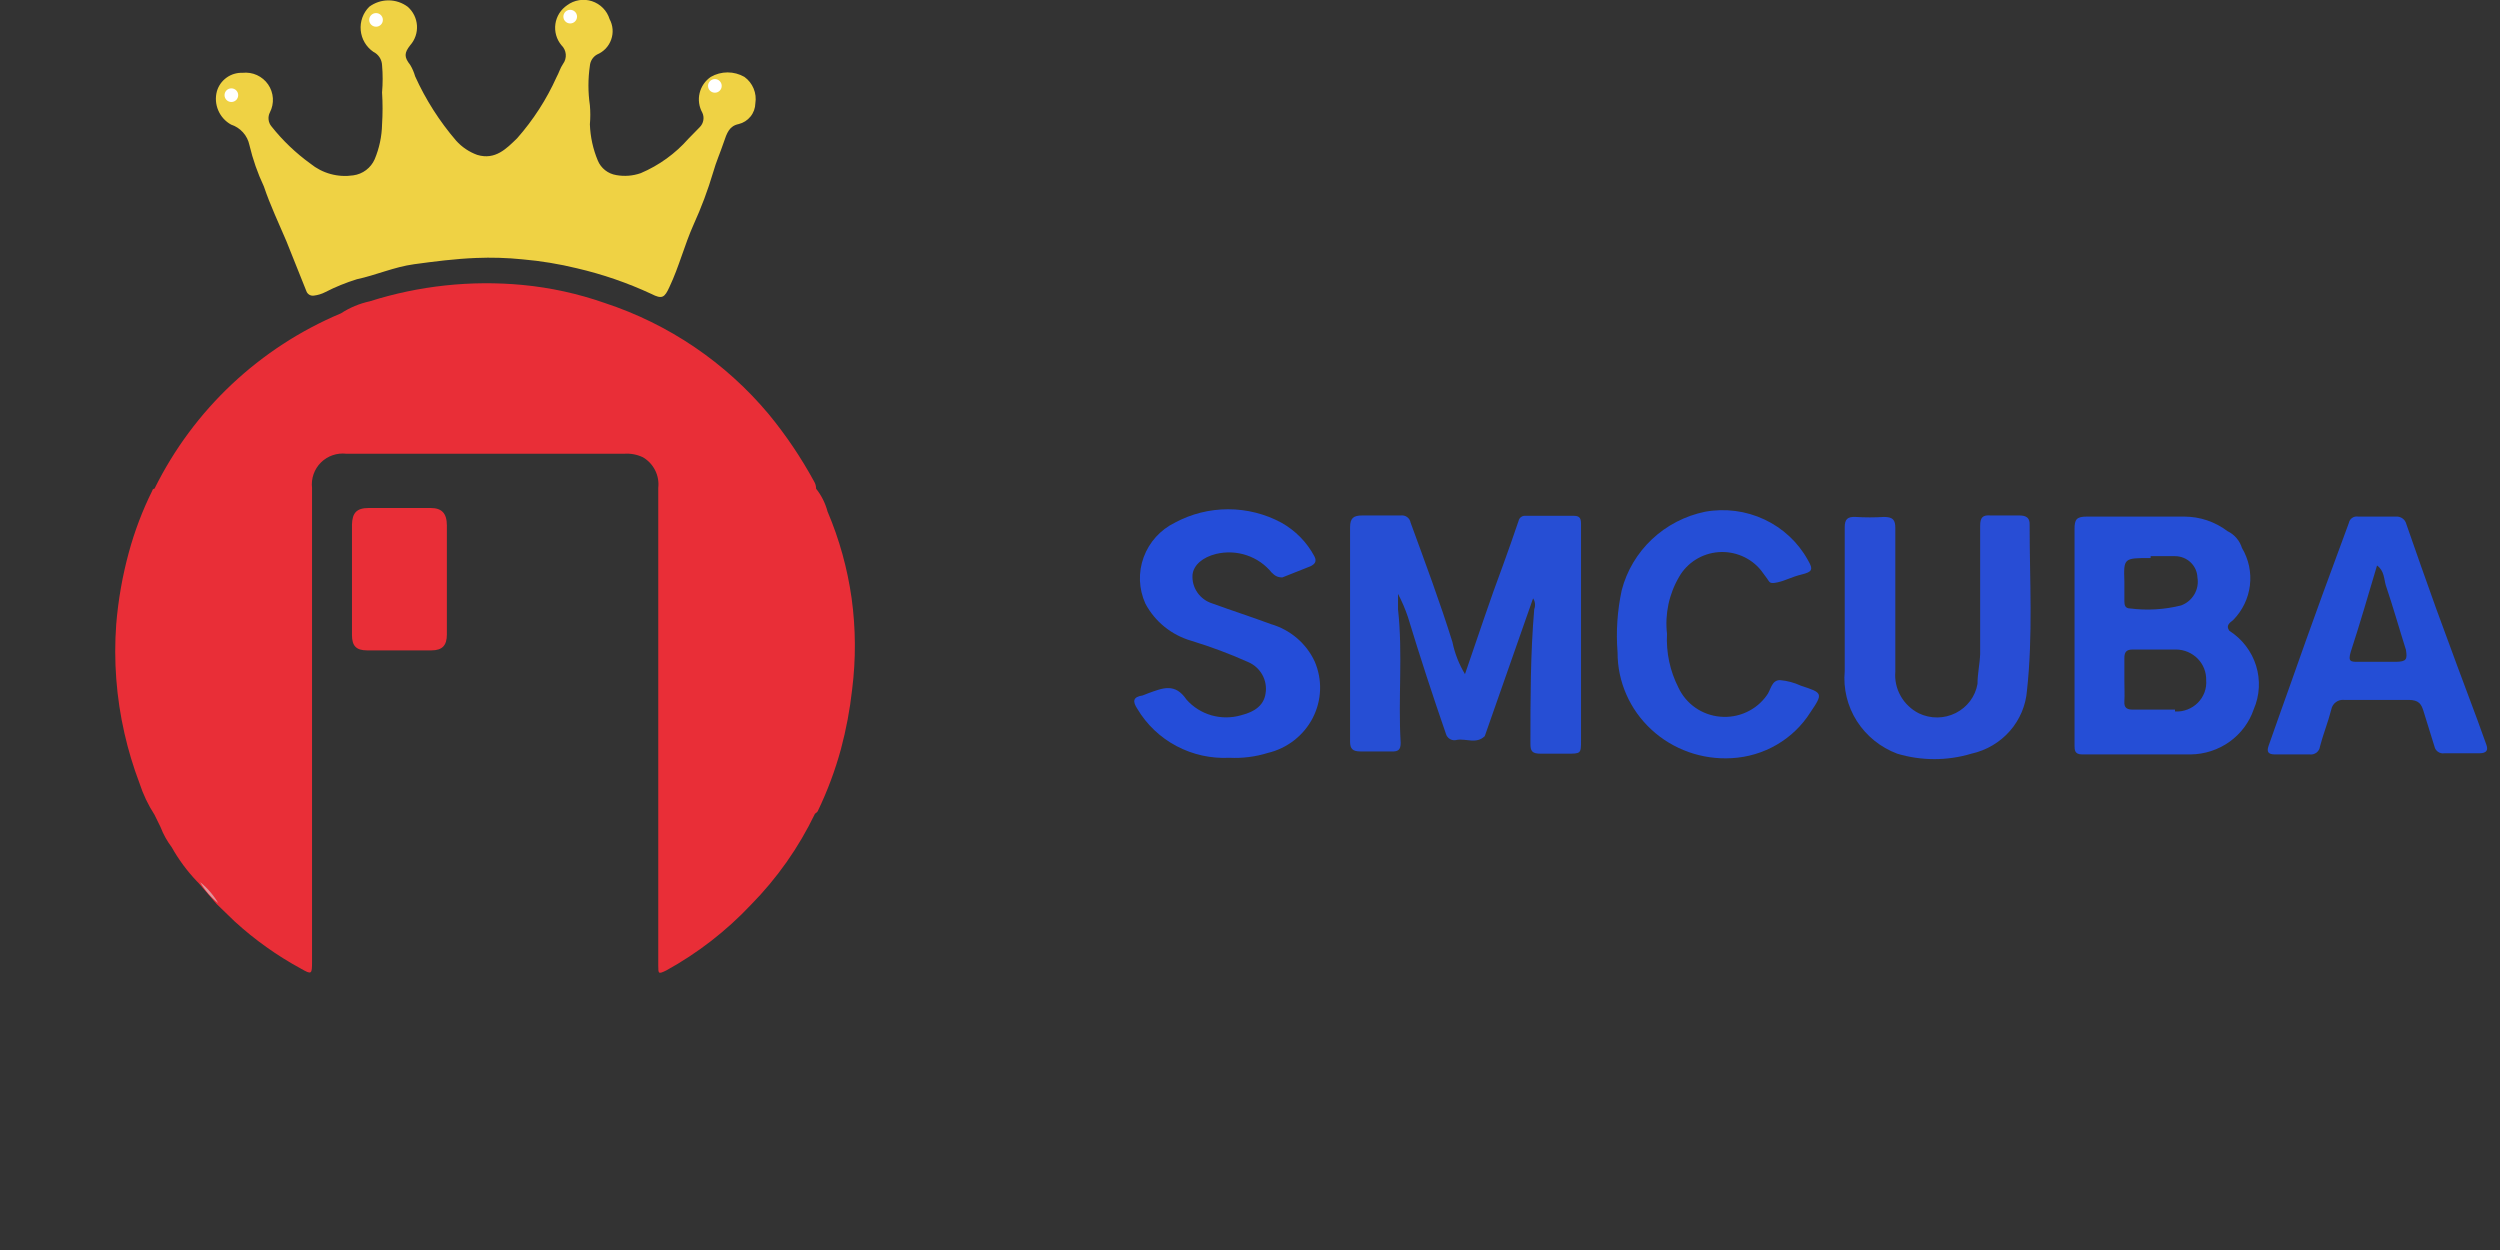
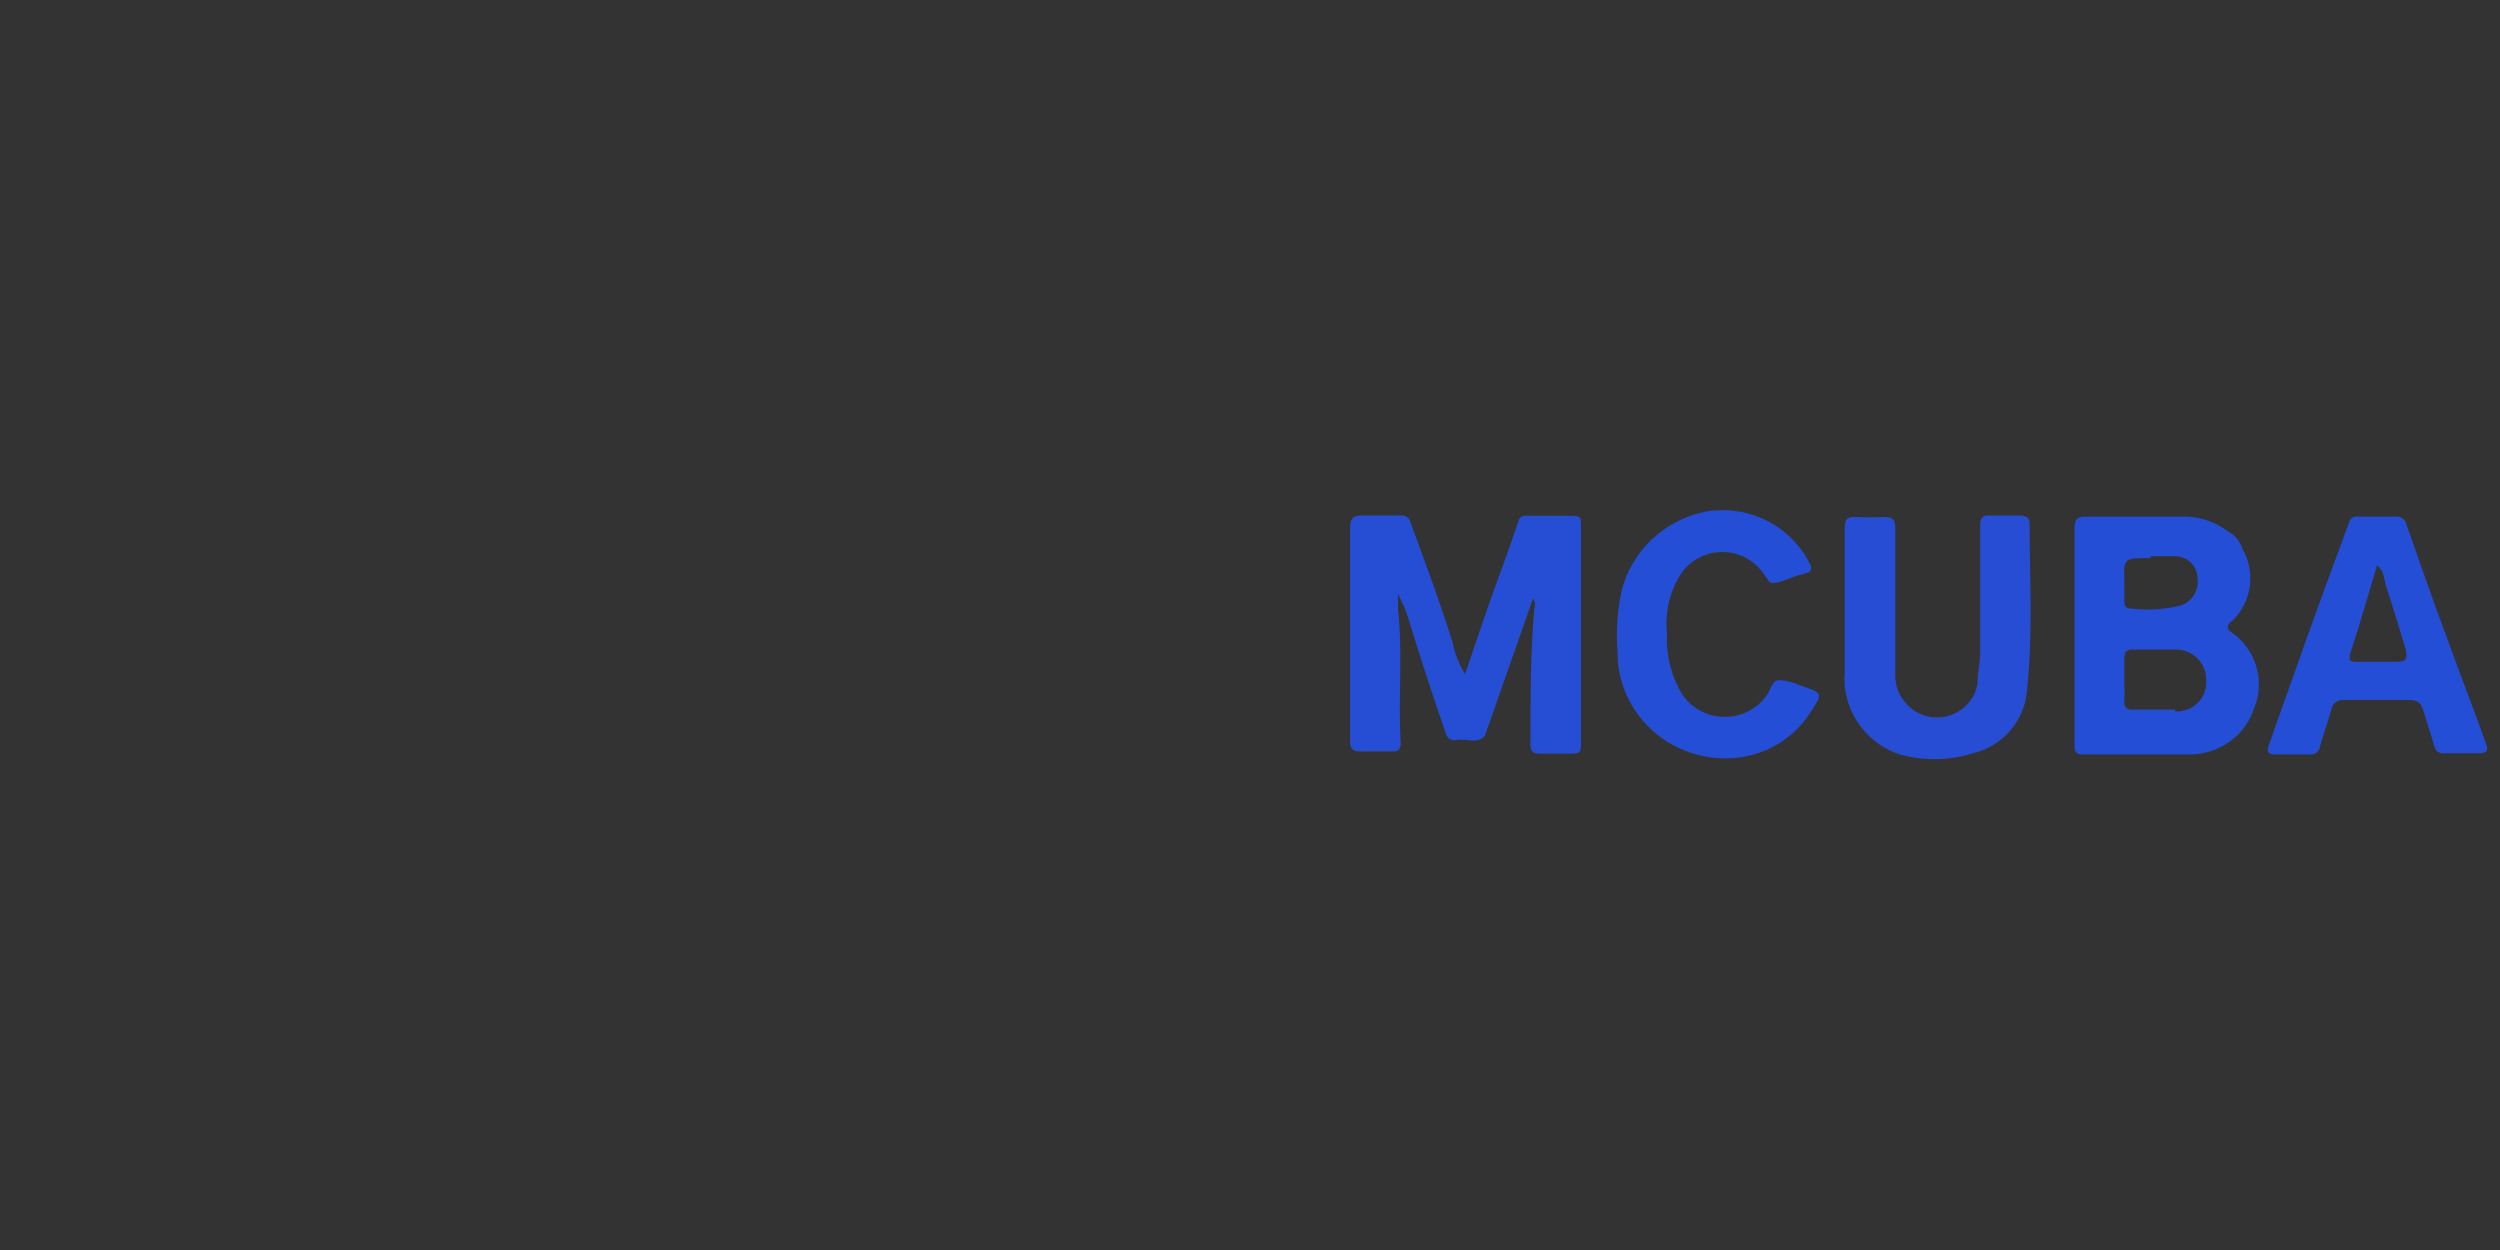
<svg xmlns="http://www.w3.org/2000/svg" width="108" height="54" viewBox="0 0 108 54" fill="none">
  <rect x="0" y="0" width="108" height="54" fill="#333333" stroke="none" />
  <g clip-path="url(#clip0_271_380)">
    <path d="M18.608 21.946H15.926C15.406 21.946 15.217 22.158 15.205 22.665V27.436C15.205 27.907 15.394 28.096 15.855 28.096H18.643C19.104 28.096 19.305 27.884 19.305 27.412C19.305 25.822 19.305 24.243 19.305 22.7C19.305 22.17 19.08 21.946 18.608 21.946Z" fill="#E92E37" />
    <path d="M36.79 25.845C36.609 24.557 36.26 23.297 35.75 22.099C35.655 21.739 35.486 21.402 35.254 21.11C35.256 21.002 35.228 20.896 35.171 20.803C34.611 19.774 33.955 18.8 33.21 17.894C31.344 15.662 28.889 13.997 26.122 13.088C24.976 12.687 23.786 12.425 22.577 12.31C20.351 12.1 18.104 12.341 15.973 13.017C15.531 13.113 15.111 13.288 14.732 13.535C11.22 15.011 8.359 17.7 6.675 21.11C6.675 21.11 6.592 21.11 6.581 21.192C6.155 22.049 5.815 22.944 5.565 23.866C5.289 24.88 5.107 25.918 5.021 26.965C4.905 28.544 5.024 30.132 5.376 31.677C5.542 32.409 5.759 33.13 6.025 33.832C6.181 34.314 6.4 34.773 6.675 35.199L6.935 35.729C7.054 36.041 7.217 36.334 7.419 36.601C7.718 37.135 8.084 37.63 8.506 38.073L8.577 38.144L9.357 39.051L10.137 39.805C11.003 40.597 11.963 41.282 12.996 41.843C13.468 42.114 13.48 42.09 13.48 41.548V28.52C13.48 26.034 13.48 23.548 13.48 21.075C13.457 20.875 13.48 20.672 13.547 20.482C13.614 20.292 13.723 20.12 13.866 19.978C14.01 19.837 14.183 19.729 14.374 19.664C14.565 19.599 14.768 19.578 14.969 19.602C15.843 19.602 16.717 19.602 17.592 19.602H26.96C27.241 19.581 27.522 19.634 27.776 19.755C28.002 19.888 28.185 20.083 28.302 20.317C28.42 20.551 28.466 20.814 28.437 21.075V41.713C28.437 42.067 28.437 42.09 28.78 41.925C30.136 41.178 31.368 40.224 32.43 39.098C33.568 37.945 34.506 36.611 35.207 35.152C35.207 35.152 35.301 35.093 35.325 35.046C35.741 34.183 36.077 33.284 36.329 32.36C36.555 31.513 36.717 30.651 36.813 29.78C36.977 28.473 36.969 27.15 36.79 25.845Z" fill="#E92E37" />
    <path d="M8.648 38.109C8.96 38.362 9.224 38.67 9.428 39.016C9.113 38.765 8.848 38.457 8.648 38.109Z" fill="#DF959C" />
    <path d="M32.159 3.322C31.938 3.195 31.687 3.128 31.432 3.128C31.177 3.128 30.926 3.195 30.706 3.322C30.463 3.488 30.291 3.737 30.223 4.023C30.155 4.308 30.197 4.609 30.339 4.865C30.388 4.968 30.404 5.082 30.384 5.194C30.365 5.306 30.312 5.409 30.233 5.489L29.737 5.996C29.172 6.638 28.469 7.145 27.681 7.48C27.34 7.6 26.973 7.628 26.618 7.563C26.444 7.534 26.279 7.462 26.141 7.353C26.002 7.244 25.894 7.101 25.826 6.938C25.618 6.441 25.502 5.91 25.483 5.372C25.507 5.097 25.507 4.821 25.483 4.547C25.4 3.981 25.4 3.405 25.483 2.839C25.491 2.74 25.524 2.644 25.577 2.559C25.631 2.475 25.704 2.405 25.791 2.356C25.932 2.297 26.06 2.209 26.166 2.098C26.271 1.987 26.352 1.855 26.403 1.71C26.454 1.566 26.475 1.413 26.463 1.26C26.451 1.108 26.407 0.959 26.334 0.825C26.279 0.645 26.181 0.481 26.048 0.346C25.916 0.212 25.754 0.111 25.574 0.052C25.395 -0.007 25.204 -0.022 25.018 0.008C24.831 0.038 24.655 0.112 24.503 0.224C24.366 0.316 24.249 0.436 24.162 0.575C24.074 0.715 24.016 0.871 23.993 1.035C23.969 1.198 23.981 1.364 24.026 1.523C24.071 1.681 24.149 1.829 24.255 1.955C24.362 2.058 24.428 2.196 24.441 2.343C24.454 2.49 24.413 2.637 24.326 2.756C24.196 2.945 24.148 3.145 24.042 3.334C23.611 4.293 23.037 5.183 22.341 5.972C21.88 6.42 21.396 6.927 20.616 6.691C20.267 6.565 19.954 6.354 19.706 6.078C18.986 5.241 18.389 4.304 17.934 3.298C17.885 3.125 17.814 2.959 17.721 2.804C17.45 2.462 17.462 2.285 17.721 1.955C17.928 1.721 18.033 1.414 18.013 1.103C17.993 0.792 17.85 0.501 17.615 0.294C17.375 0.114 17.083 0.016 16.782 0.016C16.482 0.016 16.189 0.114 15.949 0.294C15.818 0.426 15.716 0.585 15.653 0.76C15.59 0.935 15.566 1.122 15.583 1.308C15.6 1.493 15.657 1.672 15.751 1.833C15.845 1.994 15.973 2.132 16.127 2.238C16.236 2.291 16.329 2.373 16.396 2.475C16.462 2.576 16.5 2.694 16.505 2.815C16.539 3.207 16.539 3.601 16.505 3.993C16.534 4.452 16.534 4.913 16.505 5.372C16.495 5.89 16.386 6.401 16.186 6.88C16.105 7.064 15.977 7.225 15.816 7.347C15.655 7.469 15.465 7.547 15.264 7.575C14.937 7.624 14.602 7.605 14.283 7.518C13.963 7.431 13.666 7.277 13.409 7.068C12.779 6.613 12.215 6.074 11.732 5.466C11.66 5.382 11.615 5.279 11.603 5.17C11.59 5.061 11.61 4.951 11.661 4.853C11.758 4.664 11.802 4.452 11.788 4.239C11.774 4.027 11.703 3.822 11.582 3.647C11.461 3.472 11.294 3.333 11.1 3.244C10.906 3.156 10.691 3.122 10.479 3.145C10.231 3.136 9.987 3.209 9.785 3.355C9.584 3.5 9.437 3.708 9.369 3.946C9.296 4.22 9.317 4.51 9.429 4.77C9.54 5.03 9.735 5.246 9.983 5.383C10.182 5.448 10.359 5.564 10.498 5.719C10.637 5.874 10.733 6.063 10.775 6.267C10.921 6.884 11.131 7.484 11.401 8.058C11.673 8.87 12.051 9.66 12.37 10.414L13.232 12.569C13.254 12.637 13.299 12.694 13.36 12.731C13.421 12.768 13.493 12.781 13.563 12.77C13.736 12.749 13.904 12.697 14.059 12.616C14.495 12.393 14.95 12.207 15.418 12.063C16.245 11.886 17.024 11.533 17.887 11.415C18.749 11.297 19.671 11.179 20.569 11.144C21.235 11.116 21.902 11.136 22.565 11.203C23.362 11.272 24.152 11.402 24.928 11.591C26.035 11.849 27.112 12.22 28.142 12.699C28.602 12.934 28.709 12.864 28.922 12.393C29.335 11.521 29.571 10.579 29.961 9.707C30.297 8.969 30.581 8.21 30.812 7.433C30.93 7.009 31.119 6.585 31.261 6.161C31.402 5.737 31.509 5.442 31.91 5.36C32.113 5.311 32.293 5.196 32.423 5.034C32.554 4.872 32.627 4.672 32.631 4.465C32.666 4.249 32.641 4.028 32.557 3.826C32.474 3.625 32.336 3.45 32.159 3.322Z" fill="#EFD244" />
    <path d="M9.995 4.406C10.158 4.406 10.29 4.274 10.29 4.111C10.29 3.949 10.158 3.817 9.995 3.817C9.832 3.817 9.7 3.949 9.7 4.111C9.7 4.274 9.832 4.406 9.995 4.406Z" fill="white" />
    <path d="M16.245 1.154C16.408 1.154 16.54 1.023 16.54 0.86C16.54 0.697 16.408 0.565 16.245 0.565C16.082 0.565 15.949 0.697 15.949 0.86C15.949 1.023 16.082 1.154 16.245 1.154Z" fill="white" />
    <path d="M24.633 1.013C24.796 1.013 24.928 0.881 24.928 0.719C24.928 0.556 24.796 0.424 24.633 0.424C24.47 0.424 24.338 0.556 24.338 0.719C24.338 0.881 24.47 1.013 24.633 1.013Z" fill="white" />
-     <path d="M30.883 4.005C31.046 4.005 31.178 3.873 31.178 3.711C31.178 3.548 31.046 3.416 30.883 3.416C30.72 3.416 30.587 3.548 30.587 3.711C30.587 3.873 30.72 4.005 30.883 4.005Z" fill="white" />
  </g>
  <path d="M66.229 25.849L64.142 31.801C63.78 32.156 63.336 31.897 62.942 31.962C62.893 31.977 62.842 31.982 62.792 31.977C62.741 31.971 62.692 31.956 62.648 31.932C62.603 31.908 62.564 31.876 62.533 31.836C62.501 31.797 62.478 31.752 62.465 31.704C61.906 30.091 61.331 28.333 60.822 26.655C60.707 26.311 60.564 25.977 60.394 25.655C60.394 25.881 60.394 26.107 60.394 26.317C60.608 28.236 60.394 30.172 60.509 32.091C60.509 32.381 60.41 32.478 60.115 32.462H58.767C58.438 32.462 58.323 32.349 58.323 32.043V29.946C58.323 27.559 58.323 25.107 58.323 22.784C58.323 22.381 58.471 22.268 58.849 22.268H60.509C60.607 22.254 60.707 22.278 60.787 22.336C60.867 22.393 60.92 22.479 60.937 22.575C61.561 24.284 62.202 25.994 62.745 27.736C62.845 28.225 63.029 28.694 63.287 29.123C63.846 27.51 64.372 25.897 64.931 24.413C65.161 23.768 65.391 23.139 65.605 22.494C65.621 22.427 65.661 22.368 65.719 22.329C65.777 22.29 65.848 22.274 65.917 22.284H68.005C68.268 22.284 68.3 22.429 68.3 22.639V31.978C68.3 32.559 68.3 32.559 67.692 32.559C67.084 32.559 66.936 32.559 66.558 32.559C66.18 32.559 66.114 32.446 66.114 32.123C66.114 30.188 66.114 28.252 66.279 26.317C66.309 26.24 66.32 26.158 66.311 26.077C66.303 25.995 66.275 25.917 66.229 25.849Z" fill="#264ED4" />
  <path d="M81.878 25.881C81.878 26.929 81.878 27.962 81.878 29.01C81.846 29.377 81.926 29.744 82.108 30.065C82.289 30.387 82.564 30.649 82.897 30.817C83.145 30.936 83.418 30.997 83.694 30.994C83.971 30.992 84.242 30.926 84.488 30.802C84.734 30.678 84.947 30.5 85.11 30.282C85.273 30.063 85.382 29.81 85.428 29.543C85.428 29.107 85.527 28.688 85.543 28.252C85.543 26.413 85.543 24.558 85.543 22.72C85.543 22.365 85.642 22.236 86.004 22.268H87.237C87.549 22.268 87.697 22.381 87.68 22.687C87.68 25.058 87.828 27.446 87.565 29.833C87.515 30.479 87.254 31.093 86.823 31.583C86.391 32.074 85.81 32.416 85.165 32.559C84.121 32.873 83.004 32.873 81.96 32.559C81.238 32.288 80.626 31.793 80.216 31.15C79.807 30.506 79.623 29.75 79.692 28.994C79.692 26.929 79.692 24.849 79.692 22.784C79.692 22.429 79.807 22.316 80.168 22.332C80.573 22.357 80.98 22.357 81.385 22.332C81.779 22.332 81.878 22.462 81.878 22.816C81.878 23.865 81.878 24.913 81.878 25.945V25.881Z" fill="#284DD5" />
-   <path d="M53.112 32.736C52.315 32.777 51.522 32.601 50.821 32.228C50.119 31.856 49.535 31.3 49.134 30.623C48.921 30.301 48.937 30.107 49.364 30.043L49.611 29.946C50.236 29.72 50.762 29.494 51.255 30.22C51.541 30.545 51.916 30.782 52.336 30.902C52.756 31.022 53.203 31.02 53.622 30.897C54.263 30.736 54.608 30.43 54.674 29.946C54.717 29.674 54.667 29.396 54.534 29.154C54.4 28.912 54.19 28.72 53.934 28.607C53.138 28.25 52.32 27.944 51.485 27.688C51.057 27.566 50.658 27.361 50.313 27.083C49.969 26.806 49.685 26.463 49.48 26.075C49.194 25.441 49.167 24.724 49.406 24.073C49.645 23.421 50.13 22.884 50.762 22.575C51.465 22.198 52.253 22 53.055 22C53.856 22 54.645 22.198 55.348 22.575C55.956 22.914 56.453 23.418 56.778 24.026C56.909 24.268 56.778 24.381 56.614 24.462L55.397 24.945C55.183 24.945 55.068 24.865 54.937 24.736C54.657 24.39 54.283 24.131 53.857 23.988C53.432 23.845 52.974 23.825 52.537 23.929C51.945 24.075 51.567 24.413 51.518 24.817C51.494 25.092 51.568 25.368 51.727 25.597C51.885 25.826 52.119 25.994 52.389 26.075C53.227 26.381 54.033 26.639 54.904 26.962C55.318 27.082 55.701 27.289 56.027 27.567C56.353 27.845 56.615 28.189 56.794 28.575C56.961 28.962 57.041 29.38 57.027 29.8C57.013 30.221 56.906 30.633 56.714 31.009C56.521 31.385 56.248 31.715 55.913 31.977C55.578 32.239 55.189 32.427 54.773 32.526C54.236 32.693 53.674 32.764 53.112 32.736Z" fill="#244DD9" />
  <path d="M72.015 27.381C71.972 28.184 72.142 28.985 72.508 29.704C72.67 30.051 72.922 30.351 73.239 30.572C73.556 30.793 73.927 30.927 74.315 30.961C74.702 30.996 75.092 30.929 75.445 30.767C75.797 30.606 76.1 30.356 76.322 30.043C76.503 29.817 76.519 29.381 76.897 29.381C77.211 29.409 77.517 29.491 77.801 29.623C78.738 29.93 78.771 29.946 78.212 30.768C77.85 31.344 77.352 31.825 76.759 32.17C76.167 32.516 75.498 32.715 74.81 32.752C74.176 32.79 73.541 32.699 72.944 32.487C72.347 32.274 71.8 31.944 71.338 31.516C70.876 31.089 70.508 30.573 70.257 30C70.006 29.428 69.877 28.811 69.879 28.188C69.807 27.286 69.868 26.379 70.059 25.494C70.277 24.656 70.73 23.894 71.366 23.295C72.002 22.697 72.796 22.285 73.659 22.107C74.528 21.95 75.425 22.067 76.222 22.441C77.019 22.815 77.675 23.426 78.097 24.188C78.344 24.607 78.294 24.704 77.834 24.817C77.374 24.929 77.16 25.075 76.799 25.155C76.437 25.236 76.454 25.155 76.338 24.994C76.223 24.833 76.158 24.752 76.076 24.639C75.858 24.37 75.576 24.158 75.255 24.021C74.934 23.884 74.583 23.826 74.234 23.853C73.885 23.88 73.548 23.991 73.253 24.176C72.958 24.361 72.713 24.614 72.541 24.913C72.102 25.66 71.917 26.524 72.015 27.381Z" fill="#254ED6" />
  <path d="M96.31 27.252C96.146 27.026 96.31 26.914 96.474 26.785C96.874 26.377 97.128 25.852 97.196 25.29C97.264 24.728 97.144 24.16 96.853 23.672C96.805 23.515 96.724 23.37 96.617 23.245C96.51 23.12 96.377 23.018 96.228 22.946C95.696 22.541 95.043 22.32 94.37 22.317C92.973 22.317 91.56 22.317 90.146 22.317C89.702 22.317 89.62 22.446 89.62 22.849C89.62 24.72 89.62 26.591 89.62 28.478C89.62 29.704 89.62 30.946 89.62 32.188C89.62 32.398 89.62 32.591 89.949 32.591C91.51 32.591 93.072 32.591 94.633 32.591C95.239 32.585 95.827 32.393 96.316 32.044C96.805 31.694 97.171 31.203 97.362 30.64C97.62 30.044 97.655 29.378 97.463 28.758C97.271 28.139 96.863 27.606 96.31 27.252ZM92.907 24.026H93.96C94.211 24.026 94.453 24.122 94.634 24.294C94.815 24.465 94.921 24.699 94.929 24.946C94.973 25.197 94.926 25.454 94.797 25.675C94.668 25.896 94.465 26.066 94.222 26.155C93.503 26.335 92.756 26.379 92.02 26.285C91.806 26.285 91.773 26.139 91.773 25.978V25.123C91.74 24.107 91.74 24.107 92.907 24.107V24.026ZM93.96 30.656H92.151C91.872 30.656 91.757 30.575 91.773 30.301C91.79 30.027 91.773 29.704 91.773 29.414V28.43C91.773 28.172 91.856 28.059 92.135 28.059H94.009C94.183 28.061 94.355 28.097 94.515 28.165C94.674 28.233 94.819 28.331 94.94 28.454C95.061 28.577 95.155 28.722 95.218 28.881C95.281 29.041 95.312 29.211 95.307 29.381C95.322 29.56 95.297 29.74 95.235 29.909C95.172 30.077 95.074 30.231 94.947 30.359C94.819 30.487 94.665 30.587 94.495 30.652C94.324 30.718 94.142 30.746 93.96 30.736V30.656Z" fill="#254ED6" />
  <path d="M107.405 32.155C107.29 31.817 107.159 31.494 107.044 31.155C106.436 29.542 105.844 27.929 105.252 26.317C104.808 25.091 104.381 23.865 103.953 22.639C103.93 22.542 103.873 22.457 103.792 22.398C103.711 22.339 103.611 22.31 103.51 22.316H101.866C101.777 22.302 101.685 22.323 101.612 22.374C101.538 22.426 101.487 22.503 101.471 22.59L100.337 25.671C99.861 26.994 99.384 28.3 98.924 29.623C98.611 30.478 98.315 31.349 98.003 32.22C97.904 32.494 98.003 32.591 98.282 32.591H99.778C99.83 32.598 99.883 32.594 99.933 32.581C99.984 32.567 100.031 32.544 100.073 32.513C100.114 32.481 100.148 32.442 100.174 32.397C100.2 32.352 100.216 32.303 100.222 32.252C100.354 31.736 100.567 31.22 100.715 30.639C100.739 30.515 100.81 30.405 100.914 30.33C101.018 30.255 101.146 30.221 101.274 30.236H102.688C103.148 30.236 103.592 30.236 104.052 30.236C104.512 30.236 104.611 30.43 104.71 30.768C104.808 31.107 105.022 31.752 105.17 32.252C105.19 32.345 105.245 32.427 105.325 32.481C105.404 32.535 105.502 32.557 105.597 32.542H107.093C107.422 32.542 107.504 32.413 107.405 32.155ZM103.526 28.591H101.882C101.554 28.591 101.422 28.591 101.554 28.155C101.948 26.945 102.31 25.703 102.688 24.429C103 24.655 102.984 24.994 103.066 25.284C103.378 26.204 103.641 27.139 103.937 28.075C104.003 28.494 103.953 28.575 103.526 28.591Z" fill="#244ED6" />
  <defs>
    <clipPath id="clip0_271_380">
-       <rect width="42" height="54" fill="white" />
-     </clipPath>
+       </clipPath>
  </defs>
</svg>